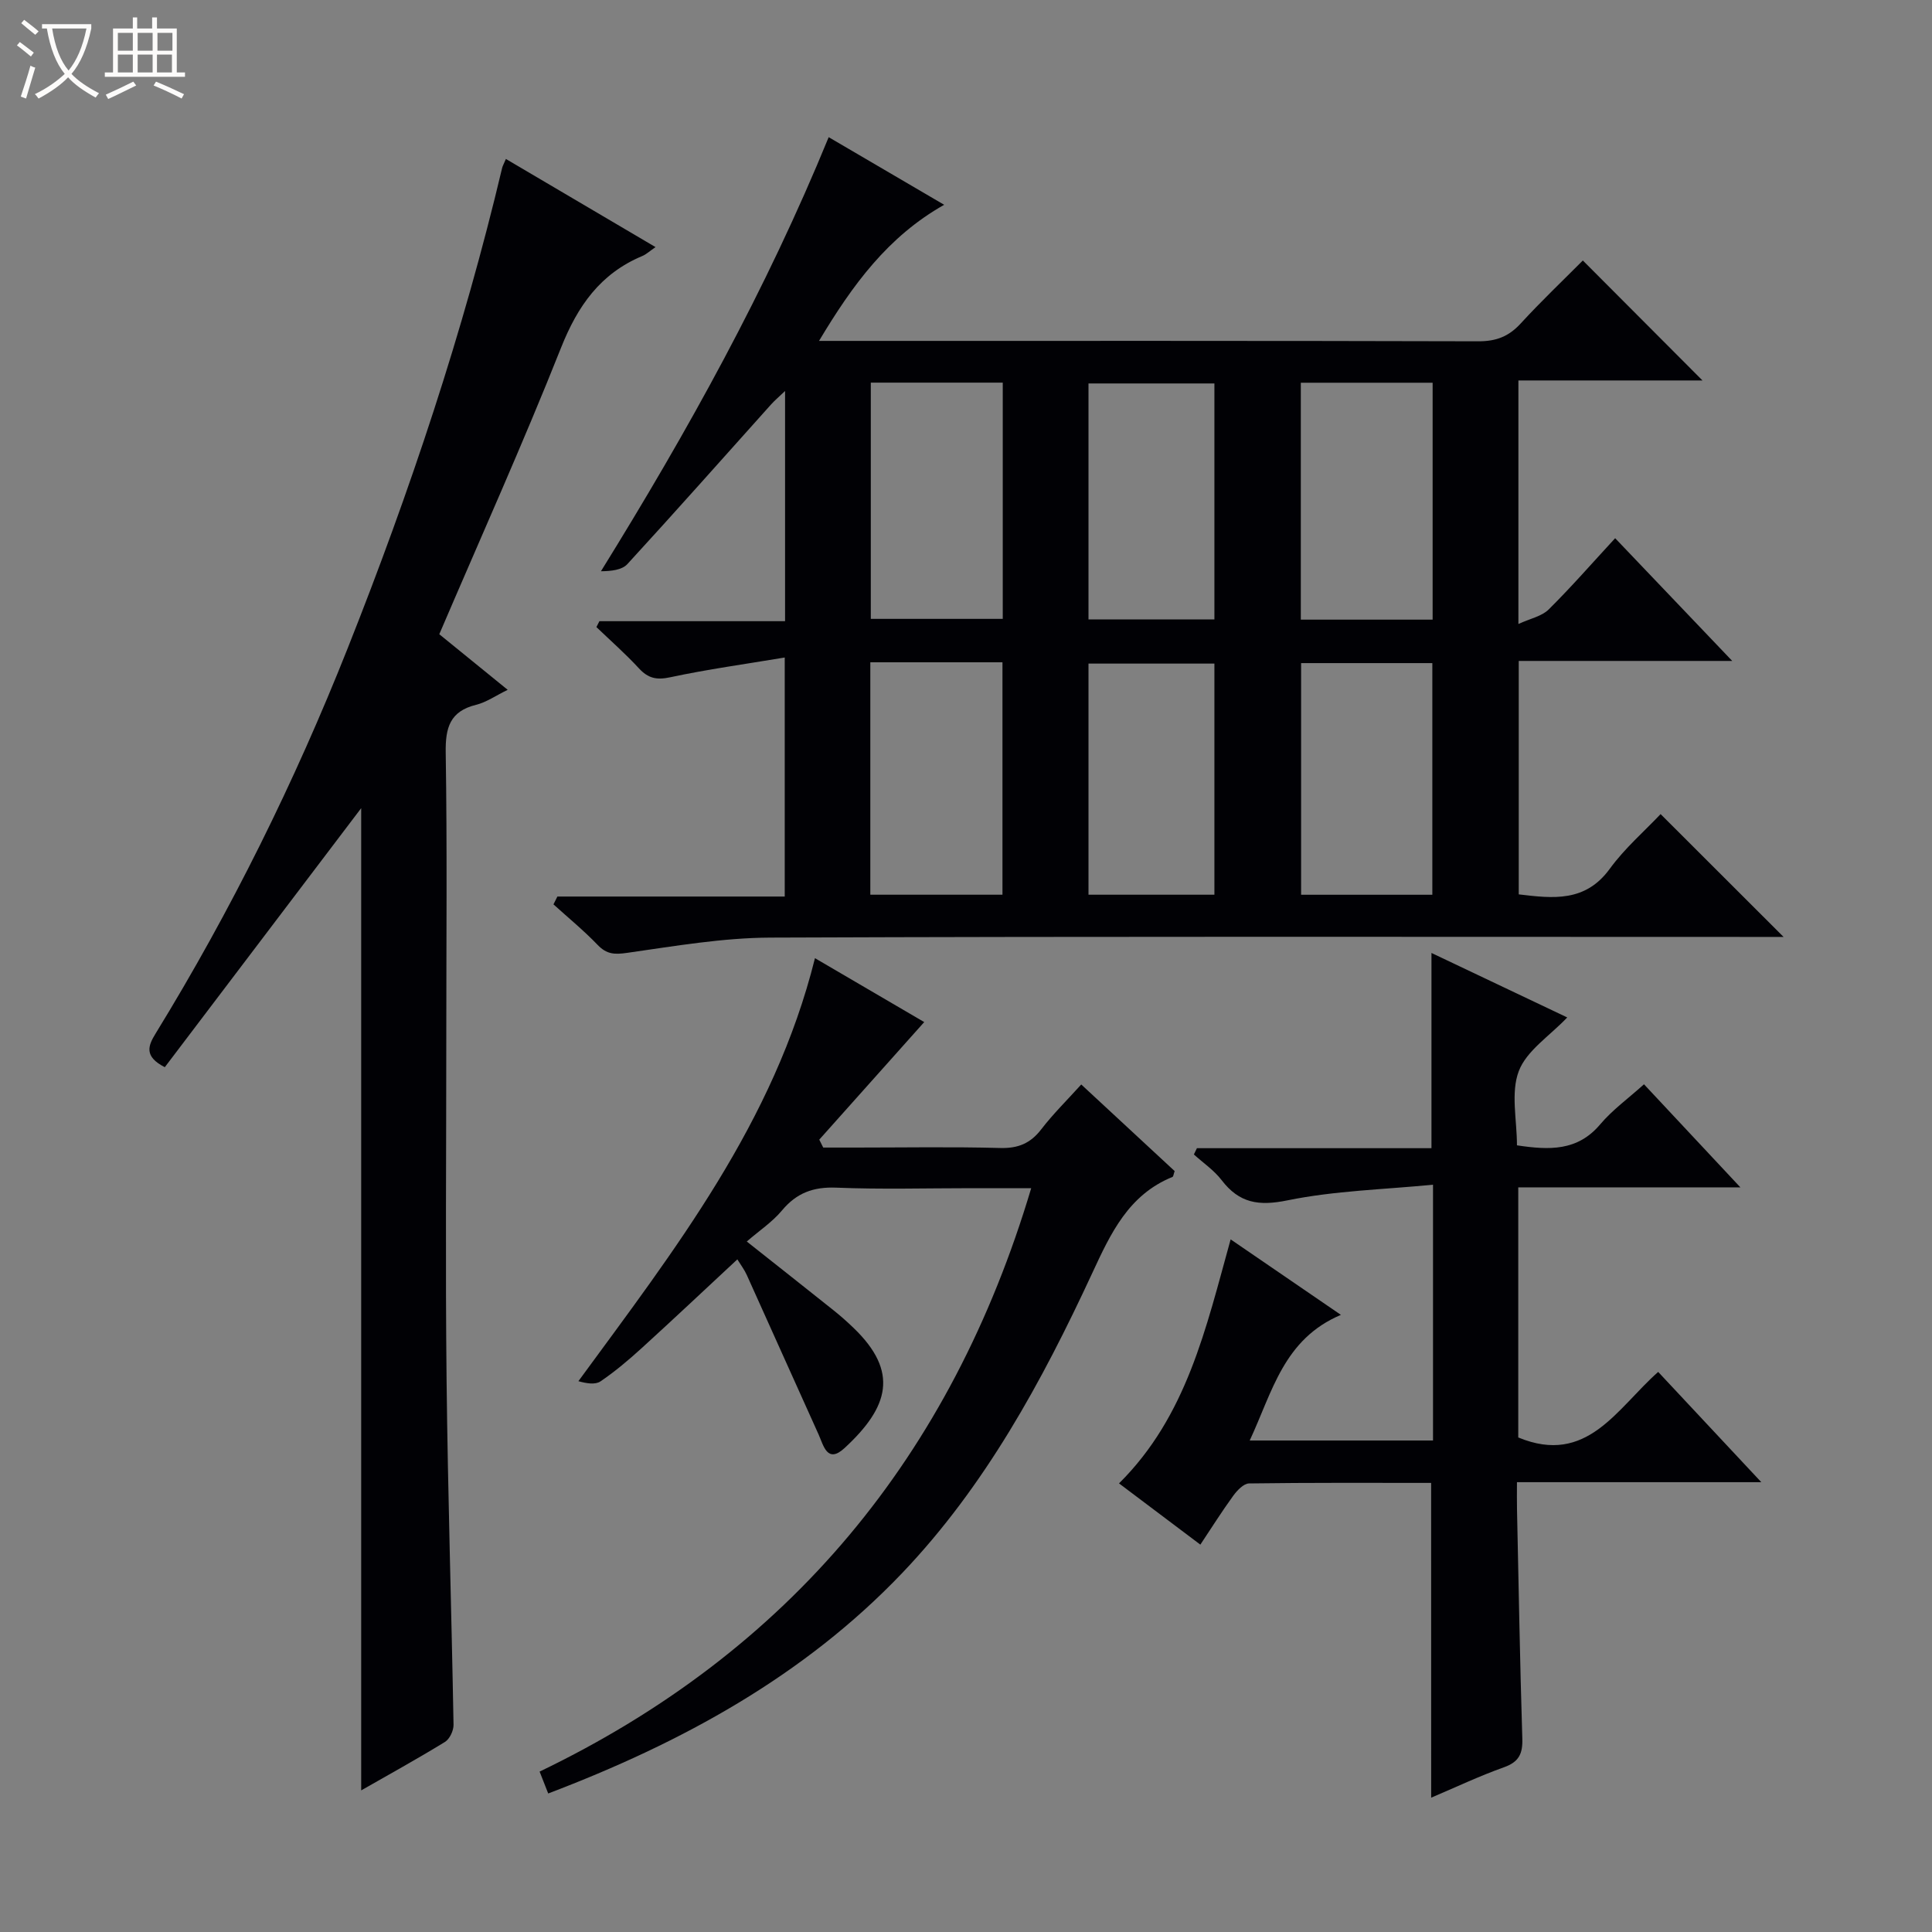
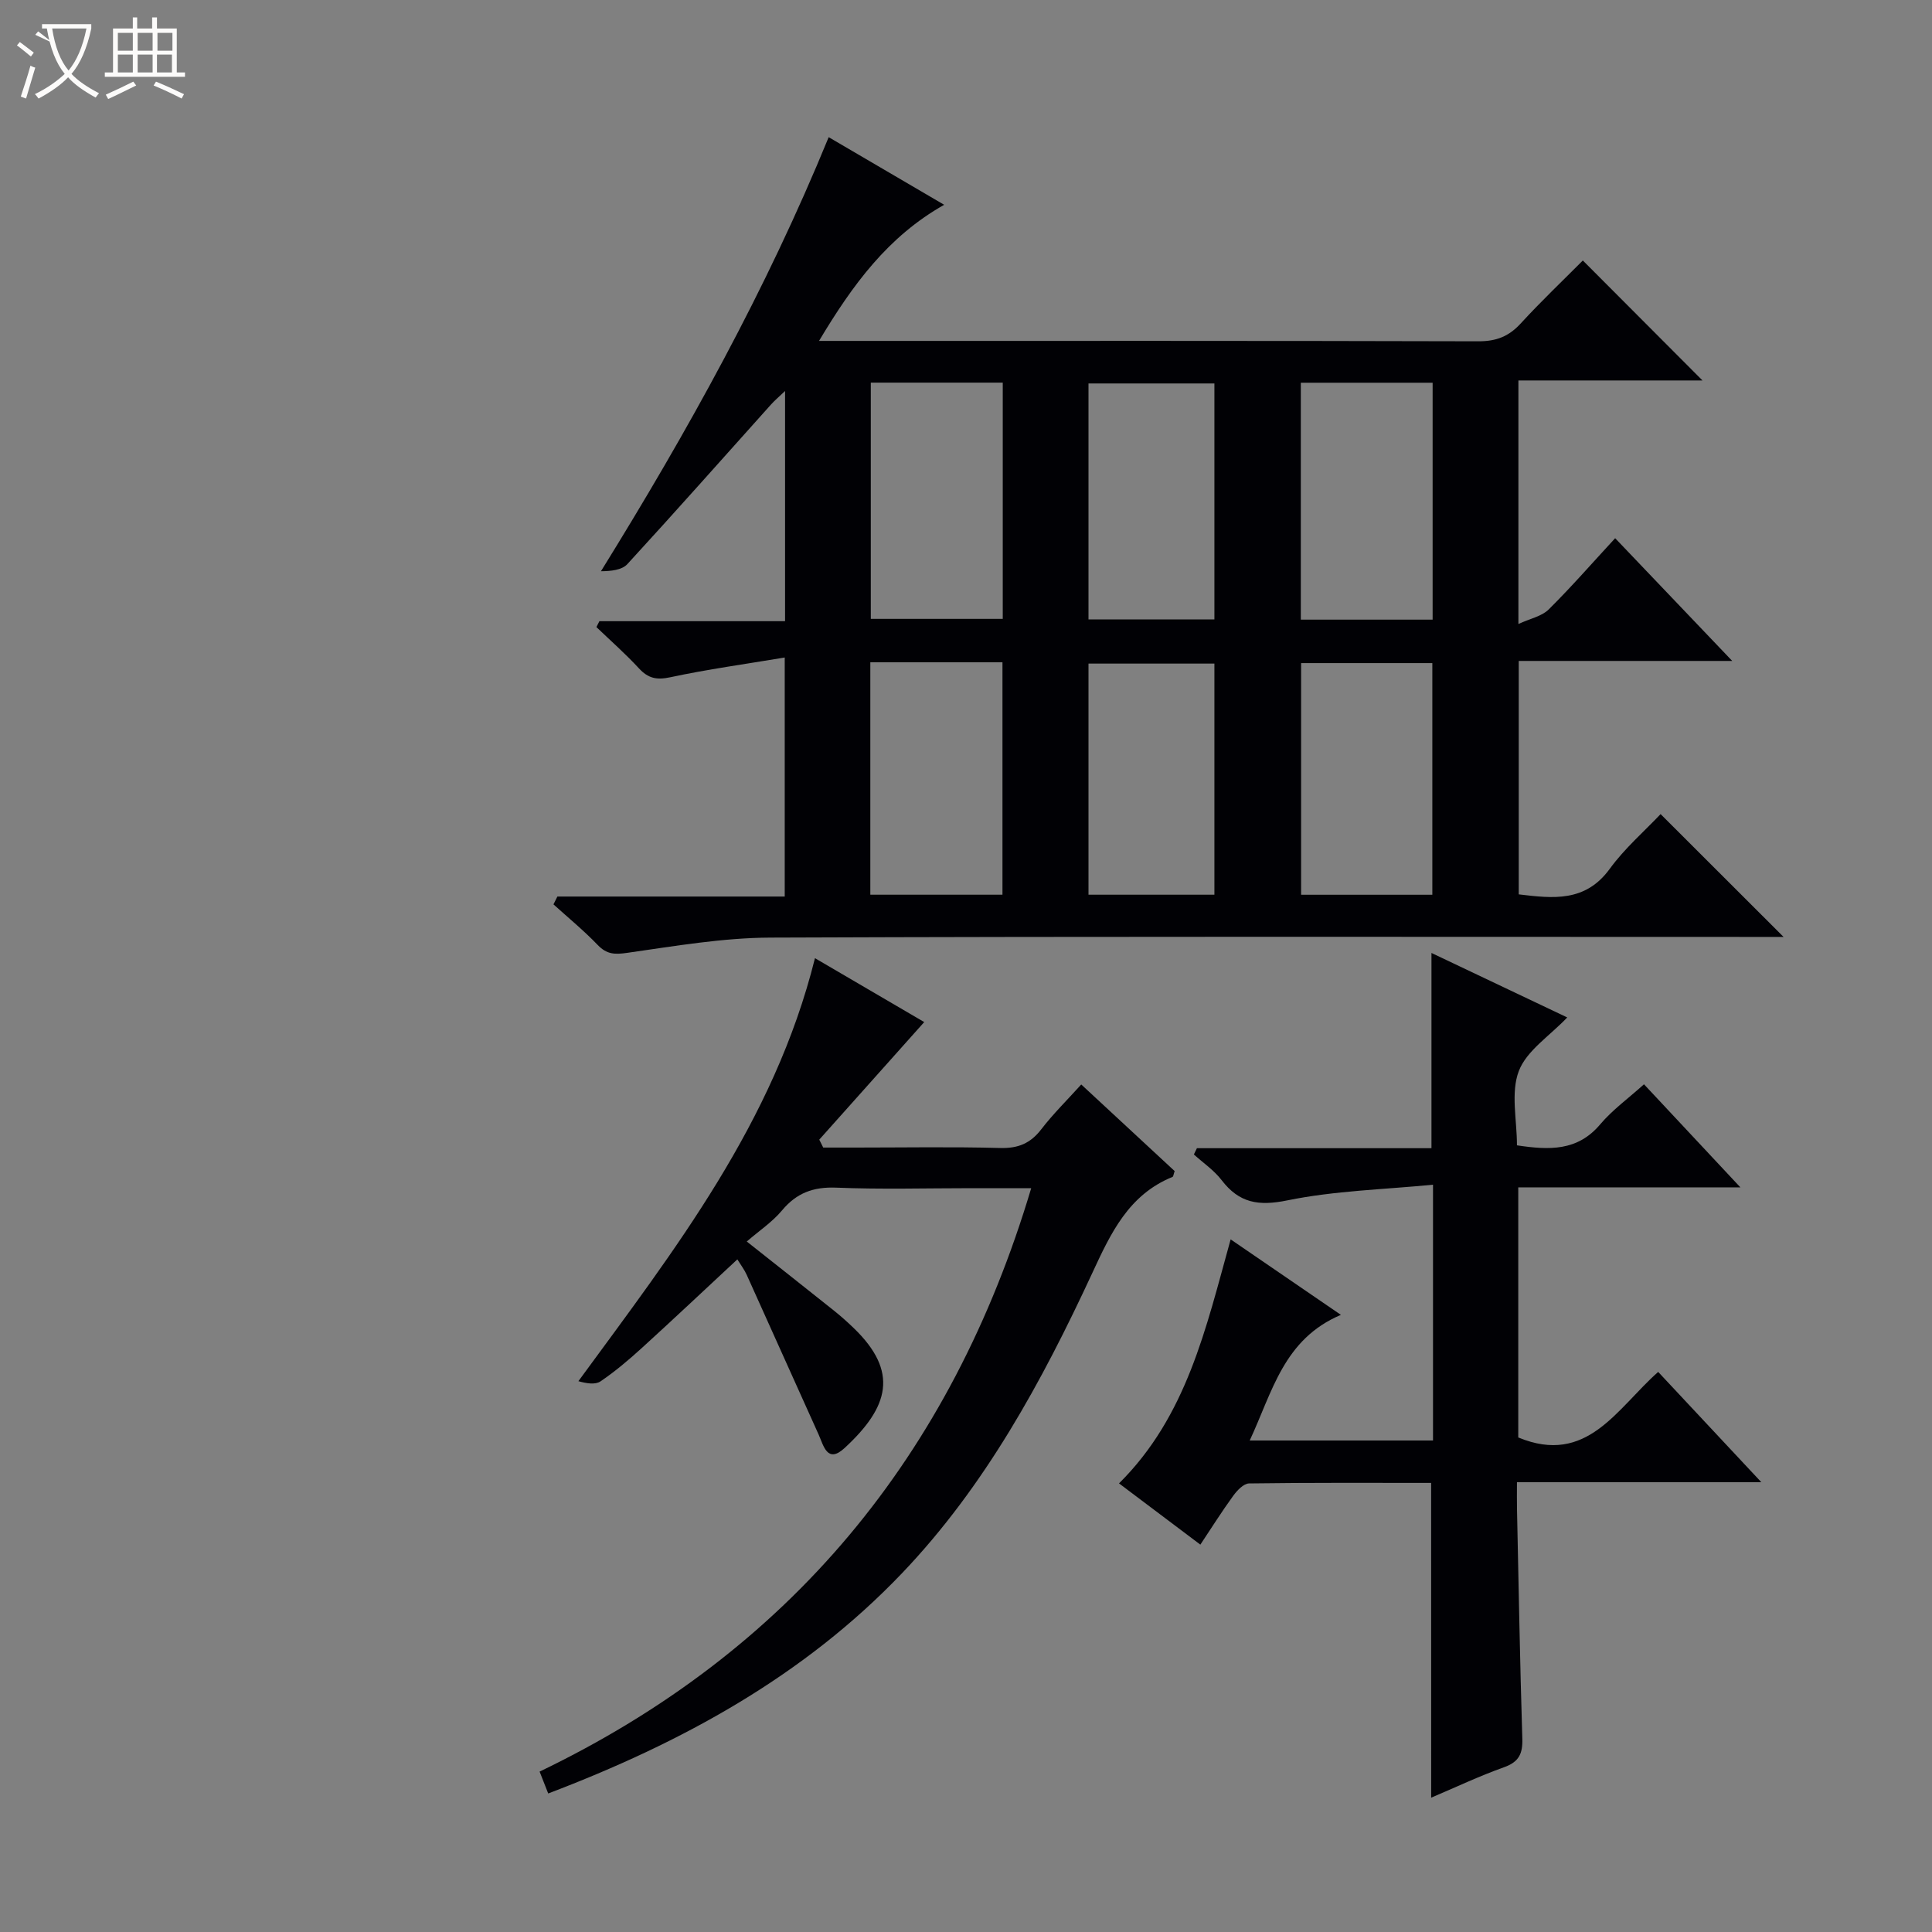
<svg xmlns="http://www.w3.org/2000/svg" enable-background="new 0 0 400 400" viewBox="0 0 400 400">
  <rect x="0" y="0" width="400" height="400" fill="#808080" stroke="none" />
-   <path d="m6.4 11.7c-1-.8-1.9-1.6-2.9-2.3l.6-.7c.9.7 1.9 1.4 2.9 2.2zm-2.1 8.3c.7-2.1 1.4-4.2 2-6.4.2.1.6.3 1 .4-.7 2.3-1.3 4.4-1.9 6.4zm3-12.8c-1.1-.9-2.1-1.7-2.9-2.4l.6-.7c1 .8 2 1.5 3 2.4zm1.4-1.3v-.9h10.2v.9c-.9 4.2-2.3 7.3-4.1 9.4 1.3 1.4 3.2 2.7 5.7 4-.2.2-.4.5-.7.9-2.5-1.4-4.4-2.7-5.7-4.2-1.4 1.5-3.5 3-6.1 4.4 0 0 0 0-.1-.1-.3-.4-.5-.7-.7-.8 2.7-1.3 4.7-2.8 6.2-4.2-1.8-2.2-3-5.3-3.7-9.4zm9.2 0h-7.1c.6 3.8 1.7 6.7 3.4 8.7 1.7-2.1 2.9-4.8 3.7-8.7z" fill="#fcfbfa" />
+   <path d="m6.4 11.7c-1-.8-1.9-1.6-2.9-2.3l.6-.7c.9.7 1.9 1.4 2.9 2.2zm-2.1 8.3c.7-2.1 1.4-4.2 2-6.4.2.1.6.3 1 .4-.7 2.3-1.3 4.4-1.9 6.4zm3-12.8l.6-.7c1 .8 2 1.5 3 2.4zm1.4-1.3v-.9h10.2v.9c-.9 4.2-2.3 7.3-4.1 9.4 1.3 1.4 3.2 2.7 5.7 4-.2.2-.4.5-.7.9-2.5-1.4-4.4-2.7-5.7-4.2-1.4 1.5-3.5 3-6.1 4.4 0 0 0 0-.1-.1-.3-.4-.5-.7-.7-.8 2.7-1.3 4.7-2.8 6.2-4.2-1.8-2.2-3-5.3-3.7-9.4zm9.2 0h-7.1c.6 3.8 1.7 6.7 3.4 8.7 1.7-2.1 2.9-4.8 3.7-8.7z" fill="#fcfbfa" />
  <path d="m31.6 3.6h.9v2.3h4.1v9.1h1.7v.9h-16.6v-.9h1.7v-9.1h4.1v-2.3h.9v2.3h3.1v-2.3zm-4 13.3.6.8c-1.9.9-3.8 1.9-5.8 2.8-.2-.3-.3-.6-.5-.9 2-.9 3.9-1.8 5.7-2.7zm-3.2-10.1v3.7h3.1v-3.7zm0 4.5v3.7h3.1v-3.7zm4.1-4.5v3.7h3.1v-3.7zm0 4.5v3.7h3.1v-3.7zm9.1 9.1c-2.1-1.1-4.1-2-5.8-2.7l.5-.8c2.2.9 4.1 1.8 5.8 2.6zm-1.9-13.6h-3.1v3.7h3.1zm-3.2 4.5v3.7h3.1v-3.7z" fill="#fcfbfa" />
  <g fill="#010105">
    <path d="m115.4 185.62h47.07c0-16.4 0-32.27 0-49.49-8.18 1.37-16.01 2.44-23.7 4.09-2.84.61-4.58.22-6.49-1.85-2.77-3-5.85-5.71-8.8-8.54.21-.41.41-.81.62-1.22h38.44c0-16.02 0-31.43 0-47.66-1.24 1.19-2.14 1.94-2.91 2.8-9.89 11.02-19.71 22.12-29.73 33.03-1.14 1.25-3.4 1.47-5.48 1.49 17.95-28.97 34.22-58.28 47.15-89.87 7.95 4.66 15.66 9.18 23.91 14-11.61 6.56-18.9 16.46-25.91 28.18h6.04c43.5 0 87-.04 130.49.08 3.66.01 6.26-.99 8.72-3.66 4.27-4.66 8.87-9.02 12.89-13.07 8.4 8.43 16.69 16.73 24.77 24.84-11.89 0-24.86 0-38.11 0v50.42c2.46-1.13 4.84-1.59 6.27-3.01 4.72-4.68 9.1-9.71 13.76-14.75 8.24 8.64 16.33 17.11 24.24 25.41-14.08 0-28.97 0-44.2 0v48.33c7.1.85 13.79 1.66 18.85-5.3 3.1-4.26 7.2-7.8 10.52-11.32 8.74 8.72 16.96 16.94 25.46 25.43-1.39 0-3.08 0-4.77 0-68.33 0-136.66-.13-204.99.14-9.9.04-19.82 1.76-29.67 3.16-2.59.37-4.22.31-6.08-1.62-2.87-2.99-6.09-5.63-9.17-8.42.27-.53.54-1.08.81-1.62zm64.89-106.4v48.91h27.32c0-16.56 0-32.65 0-48.91-9.23 0-18.16 0-27.32 0zm89.03.02v49.05h27.29c0-16.51 0-32.73 0-49.05-9.27 0-18.19 0-27.29 0zm-89.13 57.88v48.12h27.36c0-16.24 0-32.13 0-48.12-9.2 0-18.01 0-27.36 0zm116.36 48.13c0-16.23 0-32.12 0-47.96-9.31 0-18.24 0-27.17 0v47.96zm-45.12-57.01c0-16.57 0-32.78 0-48.85-8.97 0-17.55 0-26.07 0v48.85zm0 57c0-16.23 0-32.11 0-47.85-8.97 0-17.55 0-26.07 0v47.85z" />
-     <path d="m104.74 32.91c10.26 6.04 20.37 12 30.98 18.25-1.24.85-1.93 1.51-2.75 1.85-8.67 3.63-13.37 10.32-16.81 18.98-7.9 19.89-16.69 39.42-25.21 59.32 4.64 3.77 9.14 7.43 14.16 11.51-2.45 1.19-4.39 2.57-6.53 3.1-5.43 1.34-6.38 4.73-6.3 9.89.31 19.65.12 39.31.12 58.97 0 23.66-.2 47.32.06 70.97.26 23.79 1.02 47.57 1.44 71.35.02 1.2-.8 2.95-1.78 3.55-5.77 3.54-11.71 6.81-17.34 10.03 0-67.85 0-135.49 0-203.36-13.57 17.9-27.13 35.79-40.66 53.63-4.36-2.23-3.45-4.45-1.91-6.96 15.61-25.43 28.78-52.08 39.78-79.79 12.88-32.43 23.92-65.47 31.98-99.46.12-.45.37-.86.77-1.83z" />
    <path d="m296.3 307.02c-12.47 0-25.09-.07-37.7.11-1.12.02-2.47 1.45-3.27 2.55-2.33 3.2-4.44 6.56-6.81 10.12-5.76-4.33-11.17-8.41-16.84-12.68 14.02-13.91 17.98-32.05 23.11-50.52 7.45 5.1 14.61 10 22.83 15.63-11.87 5.02-14.17 15.92-18.88 26.01h37.95c0-17.37 0-34.46 0-52.96-10.22 1-20.36 1.24-30.13 3.24-5.99 1.23-9.99.57-13.64-4.19-1.56-2.04-3.81-3.56-5.74-5.31.21-.43.42-.86.63-1.3h48.56c0-13.72 0-26.76 0-40.42 9.47 4.5 18.83 8.95 28.11 13.35-3.64 3.84-8.42 6.87-10.03 11.11-1.7 4.47-.38 10.1-.38 15.37 6.7 1 12.52 1.23 17.22-4.33 2.54-3.01 5.83-5.38 9.08-8.31 6.58 7.04 12.92 13.82 19.96 21.34-15.76 0-30.75 0-45.99 0v51.78c14.26 5.9 20.38-5.98 28.97-13.57 6.97 7.46 13.79 14.75 21.35 22.83-17.38 0-33.62 0-50.59 0 0 2.15-.03 3.91.01 5.67.34 15.81.61 31.62 1.1 47.42.1 3.13-.7 4.83-3.79 5.93-5.11 1.82-10.04 4.16-15.08 6.3-.01-21.9-.01-43.28-.01-65.17z" />
    <path d="m113.5 371.32c-.57-1.46-1.03-2.62-1.78-4.53 51.77-24.9 85.23-65.32 101.78-120.79-4.25 0-8.31 0-12.37 0-9.33 0-18.68.27-27.99-.11-4.75-.19-8.21 1.09-11.24 4.72-1.99 2.39-4.69 4.18-7.29 6.43 6.54 5.18 12.28 9.7 17.99 14.26 1.43 1.14 2.8 2.36 4.12 3.63 9.42 9.07 7.36 16.36-1.87 24.88-3.58 3.3-4.34-.53-5.37-2.82-4.98-11.01-9.91-22.05-14.89-33.07-.47-1.04-1.19-1.98-1.93-3.18-6.7 6.23-13.19 12.35-19.78 18.35-2.7 2.46-5.52 4.85-8.54 6.9-1.1.75-2.94.43-4.59-.03 19.97-27.27 40.49-53.52 48.98-87.58 8.02 4.69 15.67 9.16 22.62 13.23-7.31 8.19-14.52 16.26-21.73 24.34.27.55.55 1.09.82 1.64h6.65c10 0 20-.18 29.99.09 3.71.1 6.26-.95 8.51-3.88 2.41-3.14 5.26-5.94 8.27-9.27 6.6 6.11 13.02 12.06 19.34 17.93-.23.64-.26 1.13-.45 1.21-9.1 3.7-12.79 11.67-16.62 19.93-10.39 22.4-22.18 44.1-39.36 62.1-20.37 21.35-45.67 35.13-73.27 45.62z" />
  </g>
</svg>